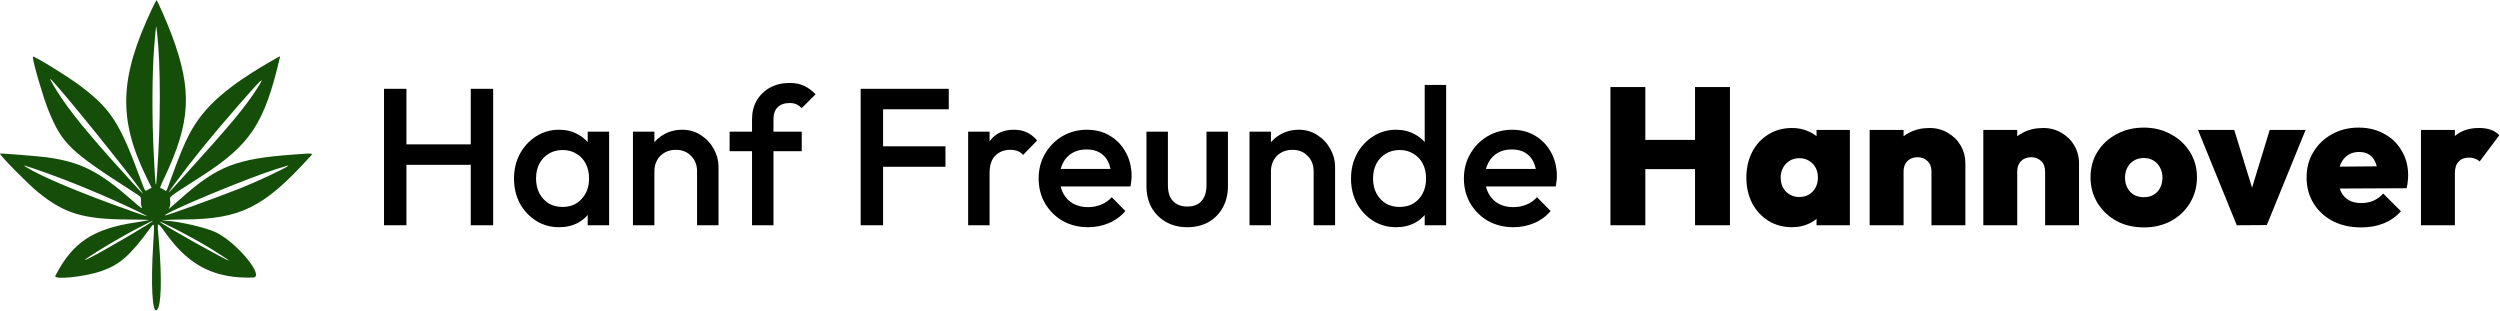
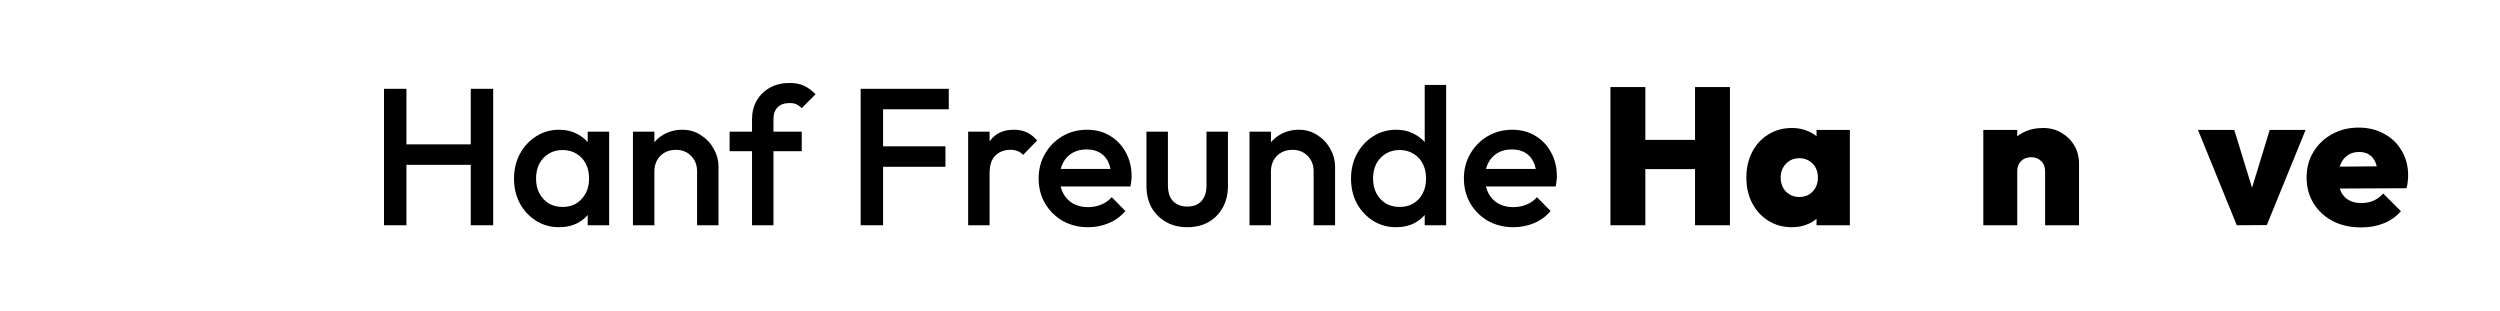
<svg xmlns="http://www.w3.org/2000/svg" width="2565" height="319" viewBox="0 0 2565 319" fill="none">
-   <path fill-rule="evenodd" clip-rule="evenodd" d="M156.406 8.107C122.203 80.115 120.879 122.237 150.901 183.222C153.32 188.135 155.398 192.362 155.519 192.616C155.639 192.871 155.338 193.079 154.848 193.079C154.359 193.079 152.912 193.789 151.632 194.657C148.713 196.639 149.293 197.539 143.643 182.298C122.794 126.061 113.922 112.268 83.643 89.026C70.774 79.147 33.655 56.248 33.655 58.187C33.655 63.633 44.508 100.736 49.936 113.849C64.014 147.858 71.724 155.22 137.123 197.106C144.854 202.058 144.854 202.058 144.654 206.039C144.544 208.229 144.76 210.821 145.133 211.8C146.252 214.73 145.702 214.38 136.47 206.286C101.46 175.596 83.05 166.248 48.084 161.408C40.921 160.416 0.409 157.122 0.03 157.5C-1.08 158.61 28.673 188.86 39.263 197.388C66.517 219.335 85.458 224.986 132.514 225.211C144.363 225.268 153.512 225.536 152.844 225.807C152.177 226.078 145.948 227.16 139.002 228.211C95.372 234.813 74.445 248.751 56.784 282.968C54.481 287.431 87.319 284.037 104.194 278.067C123.065 271.391 133.228 262.46 153.934 234.355C158.664 227.934 158.619 227.713 157.188 250.511C154.609 291.6 156.249 321.975 160.84 318.164C165.487 314.309 166.327 287.211 163.029 247.6C161.162 225.185 160.013 225.778 172.569 242.671C195.377 273.355 221.627 286.044 259.641 284.757C272.137 284.335 243.86 249.576 222.17 238.697C211.69 233.441 183.03 226.876 167.878 226.261C161.559 226.005 175.912 225.243 188.286 225.178C246.676 224.87 270.369 213.176 317.589 161.354C321.732 156.807 322.836 157 301.482 158.54C242.887 162.764 223.477 170.223 186.755 202.627C171.864 215.768 172.549 215.229 173.786 212.836C174.565 211.329 174.787 209.629 174.646 206.237C174.427 201.008 170.37 204.219 206.862 180.743C256.912 148.547 271.34 126.691 287.116 59.179C287.526 57.424 287.526 57.424 283.957 59.442C233.437 88.007 209.361 108.998 194.207 137.692C188.964 147.62 183.593 160.737 174.931 184.762C170.213 197.849 171.045 196.628 168.17 194.674C166.878 193.796 165.471 193.079 165.041 193.079C163.743 193.079 164.077 192.108 168.906 181.856C195.784 124.787 197.4 92.687 176.252 35.983C171.552 23.379 161.413 0.252 160.588 0.252C160.339 0.252 158.458 3.787 156.406 8.107ZM161.085 32.903C164.933 66.434 164.933 127.488 161.085 178.909C159.837 195.595 159.639 194.418 157.816 159.503C155.859 122.021 155.98 77.209 158.114 48.921C158.827 39.47 160.082 26.663 160.273 26.886C160.35 26.977 160.716 29.684 161.085 32.903ZM58.532 88.322C81.043 113.864 149.51 199.682 146.445 198.512C145.694 198.226 129.94 181.059 113.473 162.584C82.235 127.535 65.2 105.647 54.399 86.683C49.886 78.758 50.219 78.89 58.532 88.322ZM264.579 89.571C251.75 109.777 237.112 127.354 187.981 181.543C170.097 201.269 169.611 201.636 179.843 187.682C196.845 164.497 217.993 138.493 244.564 108.101C268.842 80.33 272.733 76.728 264.579 89.571ZM37.502 173.916C68.531 184.477 109.858 201.554 140.696 216.556C154.781 223.408 154.224 223.415 134.997 216.629C83.504 198.455 42.402 181.257 26.571 171.263C23.076 169.057 23.595 169.182 37.502 173.916ZM295.027 170.609C290.265 173.945 263.608 186.36 246.673 193.13C224.689 201.918 169.188 221.943 169.188 221.087C169.188 217.986 251.744 183.55 282.851 173.676C296.338 169.395 297 169.228 295.027 170.609ZM156.867 226.576C156.867 227.874 107.123 257.043 91.719 264.779C73.568 273.893 113.69 248.791 137.153 236.352C150.237 229.417 156.867 226.129 156.867 226.576ZM179.204 234.581C192.206 241.227 205.168 248.378 215.393 254.547C222.765 258.996 235.176 267.142 234.939 267.378C234.04 268.278 167.545 231.068 164.361 227.885C163.075 226.598 167.421 228.559 179.204 234.581Z" fill="#154E09" />
  <path d="M771.583 231.117V155.117H748.583V135.117H771.583V122.517C771.583 115.184 773.183 108.717 776.383 103.117C779.716 97.517 784.249 93.117 789.983 89.917C795.849 86.717 802.583 85.117 810.183 85.117C816.049 85.117 821.049 86.117 825.183 88.117C829.316 90.117 833.183 92.984 836.783 96.717L822.583 110.917C820.983 109.317 819.249 108.051 817.383 107.117C815.516 106.184 813.116 105.717 810.183 105.717C804.849 105.717 800.716 107.184 797.783 110.117C794.983 112.917 793.583 116.984 793.583 122.317V135.117H822.583V155.117H793.583V231.117H771.583Z" fill="black" />
  <path d="M715.198 231.117V175.717C715.198 169.317 713.132 164.051 708.998 159.917C704.998 155.784 699.798 153.717 693.398 153.717C689.132 153.717 685.332 154.651 681.998 156.517C678.665 158.384 676.065 160.984 674.198 164.317C672.332 167.651 671.398 171.451 671.398 175.717V231.117H649.398V135.117H671.398V145.964C674.025 142.813 677.158 140.197 680.798 138.117C686.532 134.784 692.932 133.117 699.998 133.117C707.198 133.117 713.598 134.984 719.198 138.717C724.798 142.317 729.198 147.051 732.398 152.917C735.598 158.651 737.198 164.651 737.198 170.917V231.117H715.198Z" fill="black" />
  <path fill-rule="evenodd" clip-rule="evenodd" d="M549.983 226.517C557.049 230.917 564.916 233.117 573.583 233.117C580.916 233.117 587.449 231.584 593.183 228.517C597.016 226.378 600.282 223.732 602.983 220.58V231.117H624.983V135.117H602.983V145.802C600.2 142.623 596.867 139.995 592.983 137.917C587.383 134.717 580.916 133.117 573.583 133.117C564.916 133.117 557.049 135.384 549.983 139.917C543.049 144.317 537.516 150.317 533.383 157.917C529.383 165.384 527.383 173.851 527.383 183.317C527.383 192.651 529.383 201.117 533.383 208.717C537.516 216.184 543.049 222.117 549.983 226.517ZM596.783 204.117C591.849 209.584 585.316 212.317 577.183 212.317C571.849 212.317 567.116 211.117 562.983 208.717C558.983 206.184 555.783 202.717 553.383 198.317C551.116 193.917 549.983 188.851 549.983 183.117C549.983 177.384 551.116 172.317 553.383 167.917C555.783 163.517 558.983 160.117 562.983 157.717C567.116 155.184 571.849 153.917 577.183 153.917C582.649 153.917 587.383 155.184 591.383 157.717C595.516 160.117 598.716 163.517 600.983 167.917C603.249 172.317 604.383 177.384 604.383 183.117C604.383 191.651 601.849 198.651 596.783 204.117Z" fill="black" />
  <path d="M394 231.117V91.117H417V148.117H483V91.117H506V231.117H483V169.117H417V231.117H394Z" fill="black" />
  <path fill-rule="evenodd" clip-rule="evenodd" d="M1526.76 226.717C1534.5 230.984 1543.16 233.117 1552.76 233.117C1560.23 233.117 1567.3 231.717 1573.96 228.917C1580.63 226.117 1586.3 221.984 1590.96 216.517L1576.96 202.317C1574.03 205.651 1570.43 208.184 1566.16 209.917C1562.03 211.651 1557.5 212.517 1552.56 212.517C1546.83 212.517 1541.76 211.317 1537.36 208.917C1532.96 206.384 1529.56 202.851 1527.16 198.317C1526.02 196.151 1525.14 193.818 1524.55 191.317H1596.16C1596.56 189.317 1596.83 187.517 1596.96 185.917C1597.23 184.184 1597.36 182.517 1597.36 180.917C1597.36 171.717 1595.36 163.517 1591.36 156.317C1587.5 149.117 1582.1 143.451 1575.16 139.317C1568.36 135.184 1560.5 133.117 1551.56 133.117C1542.36 133.117 1533.96 135.317 1526.36 139.717C1518.9 144.117 1512.96 150.117 1508.56 157.717C1504.16 165.184 1501.96 173.651 1501.96 183.117C1501.96 192.584 1504.16 201.117 1508.56 208.717C1513.1 216.317 1519.16 222.317 1526.76 226.717ZM1524.61 173.317C1525.17 171.079 1525.96 169.013 1526.96 167.117C1529.23 162.717 1532.43 159.317 1536.56 156.917C1540.7 154.517 1545.56 153.317 1551.16 153.317C1556.5 153.317 1560.96 154.384 1564.56 156.517C1568.3 158.651 1571.16 161.717 1573.16 165.717C1574.28 167.958 1575.13 170.491 1575.71 173.317H1524.61Z" fill="black" />
  <path fill-rule="evenodd" clip-rule="evenodd" d="M1432.35 233.117C1423.68 233.117 1415.82 230.917 1408.75 226.517C1401.82 222.117 1396.28 216.184 1392.15 208.717C1388.15 201.117 1386.15 192.651 1386.15 183.317C1386.15 173.851 1388.15 165.384 1392.15 157.917C1396.28 150.317 1401.82 144.317 1408.75 139.917C1415.82 135.384 1423.68 133.117 1432.35 133.117C1439.68 133.117 1446.15 134.717 1451.75 137.917C1455.63 139.995 1458.97 142.623 1461.75 145.802V87.117H1483.75V231.117H1461.75V220.58C1459.05 223.732 1455.78 226.378 1451.95 228.517C1446.22 231.584 1439.68 233.117 1432.35 233.117ZM1435.95 212.317C1441.42 212.317 1446.15 211.117 1450.15 208.717C1454.28 206.184 1457.48 202.717 1459.75 198.317C1462.02 193.917 1463.15 188.851 1463.15 183.117C1463.15 177.384 1462.02 172.317 1459.75 167.917C1457.48 163.517 1454.28 160.117 1450.15 157.717C1446.15 155.184 1441.42 153.917 1435.95 153.917C1430.62 153.917 1425.88 155.184 1421.75 157.717C1417.75 160.117 1414.55 163.517 1412.15 167.917C1409.88 172.317 1408.75 177.384 1408.75 183.117C1408.75 188.851 1409.88 193.917 1412.15 198.317C1414.55 202.717 1417.75 206.184 1421.75 208.717C1425.88 211.117 1430.62 212.317 1435.95 212.317Z" fill="black" />
  <path d="M1347.79 175.717V231.117H1369.79V170.917C1369.79 164.651 1368.19 158.651 1364.99 152.917C1361.79 147.051 1357.39 142.317 1351.79 138.717C1346.19 134.984 1339.79 133.117 1332.59 133.117C1325.53 133.117 1319.13 134.784 1313.39 138.117C1309.75 140.197 1306.62 142.813 1303.99 145.964V135.117H1281.99V231.117H1303.99V175.717C1303.99 171.451 1304.93 167.651 1306.79 164.317C1308.66 160.984 1311.26 158.384 1314.59 156.517C1317.93 154.651 1321.73 153.717 1325.99 153.717C1332.39 153.717 1337.59 155.784 1341.59 159.917C1345.73 164.051 1347.79 169.317 1347.79 175.717Z" fill="black" />
  <path d="M1218.07 233.117C1209.94 233.117 1202.67 231.317 1196.27 227.717C1190 224.117 1185.07 219.184 1181.47 212.917C1178 206.517 1176.27 199.184 1176.27 190.917V135.117H1198.27V189.917C1198.27 194.584 1199 198.584 1200.47 201.917C1202.07 205.117 1204.34 207.584 1207.27 209.317C1210.34 211.051 1213.94 211.917 1218.07 211.917C1224.47 211.917 1229.34 210.051 1232.67 206.317C1236.14 202.451 1237.87 196.984 1237.87 189.917V135.117H1259.87V190.917C1259.87 199.317 1258.07 206.717 1254.47 213.117C1251 219.384 1246.14 224.317 1239.87 227.917C1233.6 231.384 1226.34 233.117 1218.07 233.117Z" fill="black" />
  <path fill-rule="evenodd" clip-rule="evenodd" d="M1090.44 226.717C1098.17 230.984 1106.84 233.117 1116.44 233.117C1123.9 233.117 1130.97 231.717 1137.64 228.917C1144.3 226.117 1149.97 221.984 1154.64 216.517L1140.64 202.317C1137.7 205.651 1134.1 208.184 1129.84 209.917C1125.7 211.651 1121.17 212.517 1116.24 212.517C1110.5 212.517 1105.44 211.317 1101.04 208.917C1096.64 206.384 1093.24 202.851 1090.84 198.317C1089.69 196.151 1088.82 193.818 1088.22 191.317H1159.84C1160.24 189.317 1160.5 187.517 1160.64 185.917C1160.9 184.184 1161.04 182.517 1161.04 180.917C1161.04 171.717 1159.04 163.517 1155.04 156.317C1151.17 149.117 1145.77 143.451 1138.84 139.317C1132.04 135.184 1124.17 133.117 1115.24 133.117C1106.04 133.117 1097.64 135.317 1090.04 139.717C1082.57 144.117 1076.64 150.117 1072.24 157.717C1067.84 165.184 1065.64 173.651 1065.64 183.117C1065.64 192.584 1067.84 201.117 1072.24 208.717C1076.77 216.317 1082.84 222.317 1090.44 226.717ZM1088.29 173.317H1139.38C1138.8 170.491 1137.96 167.958 1136.84 165.717C1134.84 161.717 1131.97 158.651 1128.24 156.517C1124.64 154.384 1120.17 153.317 1114.84 153.317C1109.24 153.317 1104.37 154.517 1100.24 156.917C1096.1 159.317 1092.9 162.717 1090.64 167.117C1089.63 169.013 1088.85 171.079 1088.29 173.317Z" fill="black" />
  <path d="M993.32 231.117V135.117H1015.32V145.089C1015.45 144.897 1015.59 144.706 1015.72 144.517C1021.19 136.917 1029.39 133.117 1040.32 133.117C1045.12 133.117 1049.45 133.984 1053.32 135.717C1057.19 137.451 1060.79 140.251 1064.12 144.117L1049.72 158.917C1047.99 157.051 1046.05 155.717 1043.92 154.917C1041.79 154.117 1039.32 153.717 1036.52 153.717C1030.39 153.717 1025.32 155.651 1021.32 159.517C1017.32 163.384 1015.32 169.451 1015.32 177.717V231.117H993.32Z" fill="black" />
  <path d="M883.039 91.117V231.117H906.039V171.117H970.039V150.117H906.039V112.117H973.439V91.117H883.039Z" fill="black" />
-   <path d="M2483.9 231.116V133.316H2518.7V139.543C2525.07 134.059 2533.34 131.316 2543.5 131.316C2548.17 131.316 2552.17 131.916 2555.5 133.116C2558.97 134.316 2561.9 136.183 2564.3 138.716L2544.1 165.716C2543.03 164.516 2541.5 163.583 2539.5 162.916C2537.63 162.116 2535.5 161.716 2533.1 161.716C2528.57 161.716 2525.03 163.116 2522.5 165.916C2519.97 168.583 2518.7 172.583 2518.7 177.916V231.116H2483.9Z" fill="black" />
  <path fill-rule="evenodd" clip-rule="evenodd" d="M2393.56 226.918C2401.96 231.185 2411.62 233.318 2422.56 233.318C2431.22 233.318 2438.96 231.918 2445.76 229.118C2452.69 226.318 2458.56 222.185 2463.36 216.718L2445.16 198.518C2442.22 201.851 2438.89 204.318 2435.16 205.918C2431.56 207.518 2427.36 208.318 2422.56 208.318C2417.49 208.318 2413.22 207.318 2409.76 205.318C2406.29 203.318 2403.62 200.385 2401.76 196.518C2401.3 195.539 2400.9 194.511 2400.55 193.436L2469.16 193.118C2469.82 190.451 2470.22 188.118 2470.36 186.118C2470.62 183.985 2470.76 181.918 2470.76 179.918C2470.76 170.451 2468.56 162.051 2464.16 154.718C2459.89 147.251 2453.89 141.451 2446.16 137.318C2438.56 133.051 2429.82 130.918 2419.96 130.918C2409.82 130.918 2400.69 133.185 2392.56 137.718C2384.56 142.118 2378.22 148.185 2373.56 155.918C2368.89 163.518 2366.56 172.251 2366.56 182.118C2366.56 192.118 2368.96 200.985 2373.76 208.718C2378.56 216.451 2385.16 222.518 2393.56 226.918ZM2438.59 170.657L2400.48 170.973C2400.79 169.977 2401.15 169.026 2401.56 168.118C2403.29 164.251 2405.76 161.251 2408.96 159.118C2412.16 156.985 2415.96 155.918 2420.36 155.918C2424.62 155.918 2428.16 156.851 2430.96 158.718C2433.76 160.585 2435.89 163.318 2437.36 166.918C2437.84 168.056 2438.25 169.303 2438.59 170.657Z" fill="black" />
  <path d="M2294.94 231.116L2255.14 133.316H2292.34L2310.61 192.592L2328.74 133.316H2365.54L2325.74 230.916L2294.94 231.116Z" fill="black" />
-   <path fill-rule="evenodd" clip-rule="evenodd" d="M2171.48 226.718C2179.74 231.118 2189.14 233.318 2199.68 233.318C2210.08 233.318 2219.34 231.118 2227.48 226.718C2235.74 222.185 2242.21 216.051 2246.88 208.318C2251.68 200.451 2254.08 191.651 2254.08 181.918C2254.08 172.185 2251.68 163.518 2246.88 155.918C2242.08 148.185 2235.54 142.118 2227.28 137.718C2219.14 133.185 2209.88 130.918 2199.48 130.918C2189.08 130.918 2179.74 133.185 2171.48 137.718C2163.21 142.118 2156.68 148.185 2151.88 155.918C2147.21 163.518 2144.88 172.185 2144.88 181.918C2144.88 191.651 2147.28 200.451 2152.08 208.318C2156.88 216.051 2163.34 222.185 2171.48 226.718ZM2209.48 199.918C2206.68 201.518 2203.34 202.318 2199.48 202.318C2195.74 202.318 2192.41 201.518 2189.48 199.918C2186.54 198.185 2184.28 195.785 2182.68 192.718C2181.08 189.651 2180.28 186.185 2180.28 182.318C2180.28 178.318 2181.08 174.851 2182.68 171.918C2184.28 168.851 2186.54 166.451 2189.48 164.718C2192.41 162.985 2195.74 162.118 2199.48 162.118C2203.34 162.118 2206.68 162.985 2209.48 164.718C2212.28 166.318 2214.48 168.651 2216.08 171.718C2217.81 174.651 2218.68 178.118 2218.68 182.118C2218.68 186.118 2217.88 189.651 2216.28 192.718C2214.68 195.785 2212.41 198.185 2209.48 199.918Z" fill="black" />
  <path d="M2098.28 231.116V175.916C2098.28 171.383 2096.94 167.85 2094.28 165.316C2091.61 162.65 2088.21 161.316 2084.08 161.316C2081.28 161.316 2078.74 161.916 2076.48 163.116C2074.34 164.316 2072.68 165.983 2071.48 168.116C2070.28 170.25 2069.68 172.85 2069.68 175.916V231.116H2034.88V133.316H2069.68V139.799C2071.46 138.41 2073.39 137.183 2075.48 136.116C2081.61 132.916 2088.54 131.316 2096.28 131.316C2103.34 131.316 2109.61 132.983 2115.08 136.316C2120.68 139.516 2125.08 143.85 2128.28 149.316C2131.48 154.783 2133.08 160.983 2133.08 167.916V231.116H2098.28Z" fill="black" />
-   <path d="M1981.67 175.916V231.116H2016.47V167.916C2016.47 160.983 2014.87 154.783 2011.67 149.316C2008.47 143.85 2004.07 139.516 1998.47 136.316C1993.01 132.983 1986.74 131.316 1979.67 131.316C1971.94 131.316 1965.01 132.916 1958.87 136.116C1956.79 137.183 1954.85 138.41 1953.07 139.799V133.316H1918.27V231.116H1953.07V175.916C1953.07 172.85 1953.67 170.25 1954.87 168.116C1956.07 165.983 1957.74 164.316 1959.87 163.116C1962.14 161.916 1964.67 161.316 1967.47 161.316C1971.61 161.316 1975.01 162.65 1977.67 165.316C1980.34 167.85 1981.67 171.383 1981.67 175.916Z" fill="black" />
  <path fill-rule="evenodd" clip-rule="evenodd" d="M1838.57 233.116C1829.5 233.116 1821.43 230.916 1814.37 226.516C1807.3 222.116 1801.77 216.116 1797.77 208.516C1793.77 200.783 1791.77 192.05 1791.77 182.316C1791.77 172.45 1793.77 163.65 1797.77 155.916C1801.77 148.183 1807.3 142.183 1814.37 137.916C1821.43 133.516 1829.5 131.316 1838.57 131.316C1844.7 131.316 1850.3 132.45 1855.37 134.716C1858.53 136.049 1861.33 137.745 1863.77 139.805V133.316H1897.97V231.116H1863.77V224.534C1861.33 226.574 1858.53 228.301 1855.37 229.716C1850.3 231.983 1844.7 233.116 1838.57 233.116ZM1845.97 202.116C1851.7 202.116 1856.3 200.25 1859.77 196.516C1863.37 192.783 1865.17 187.983 1865.17 182.116C1865.17 178.25 1864.37 174.85 1862.77 171.916C1861.17 168.983 1858.9 166.65 1855.97 164.916C1853.17 163.183 1849.9 162.316 1846.17 162.316C1842.43 162.316 1839.1 163.183 1836.17 164.916C1833.37 166.65 1831.1 169.05 1829.37 172.116C1827.77 175.05 1826.97 178.383 1826.97 182.116C1826.97 185.983 1827.77 189.45 1829.37 192.516C1830.97 195.45 1833.23 197.783 1836.17 199.516C1839.1 201.25 1842.37 202.116 1845.97 202.116Z" fill="black" />
  <path d="M1652.31 89.316V231.116H1688.11V173.516H1739.11V231.116H1774.91V89.316H1739.11V143.516H1688.11V89.316H1652.31Z" fill="black" />
</svg>